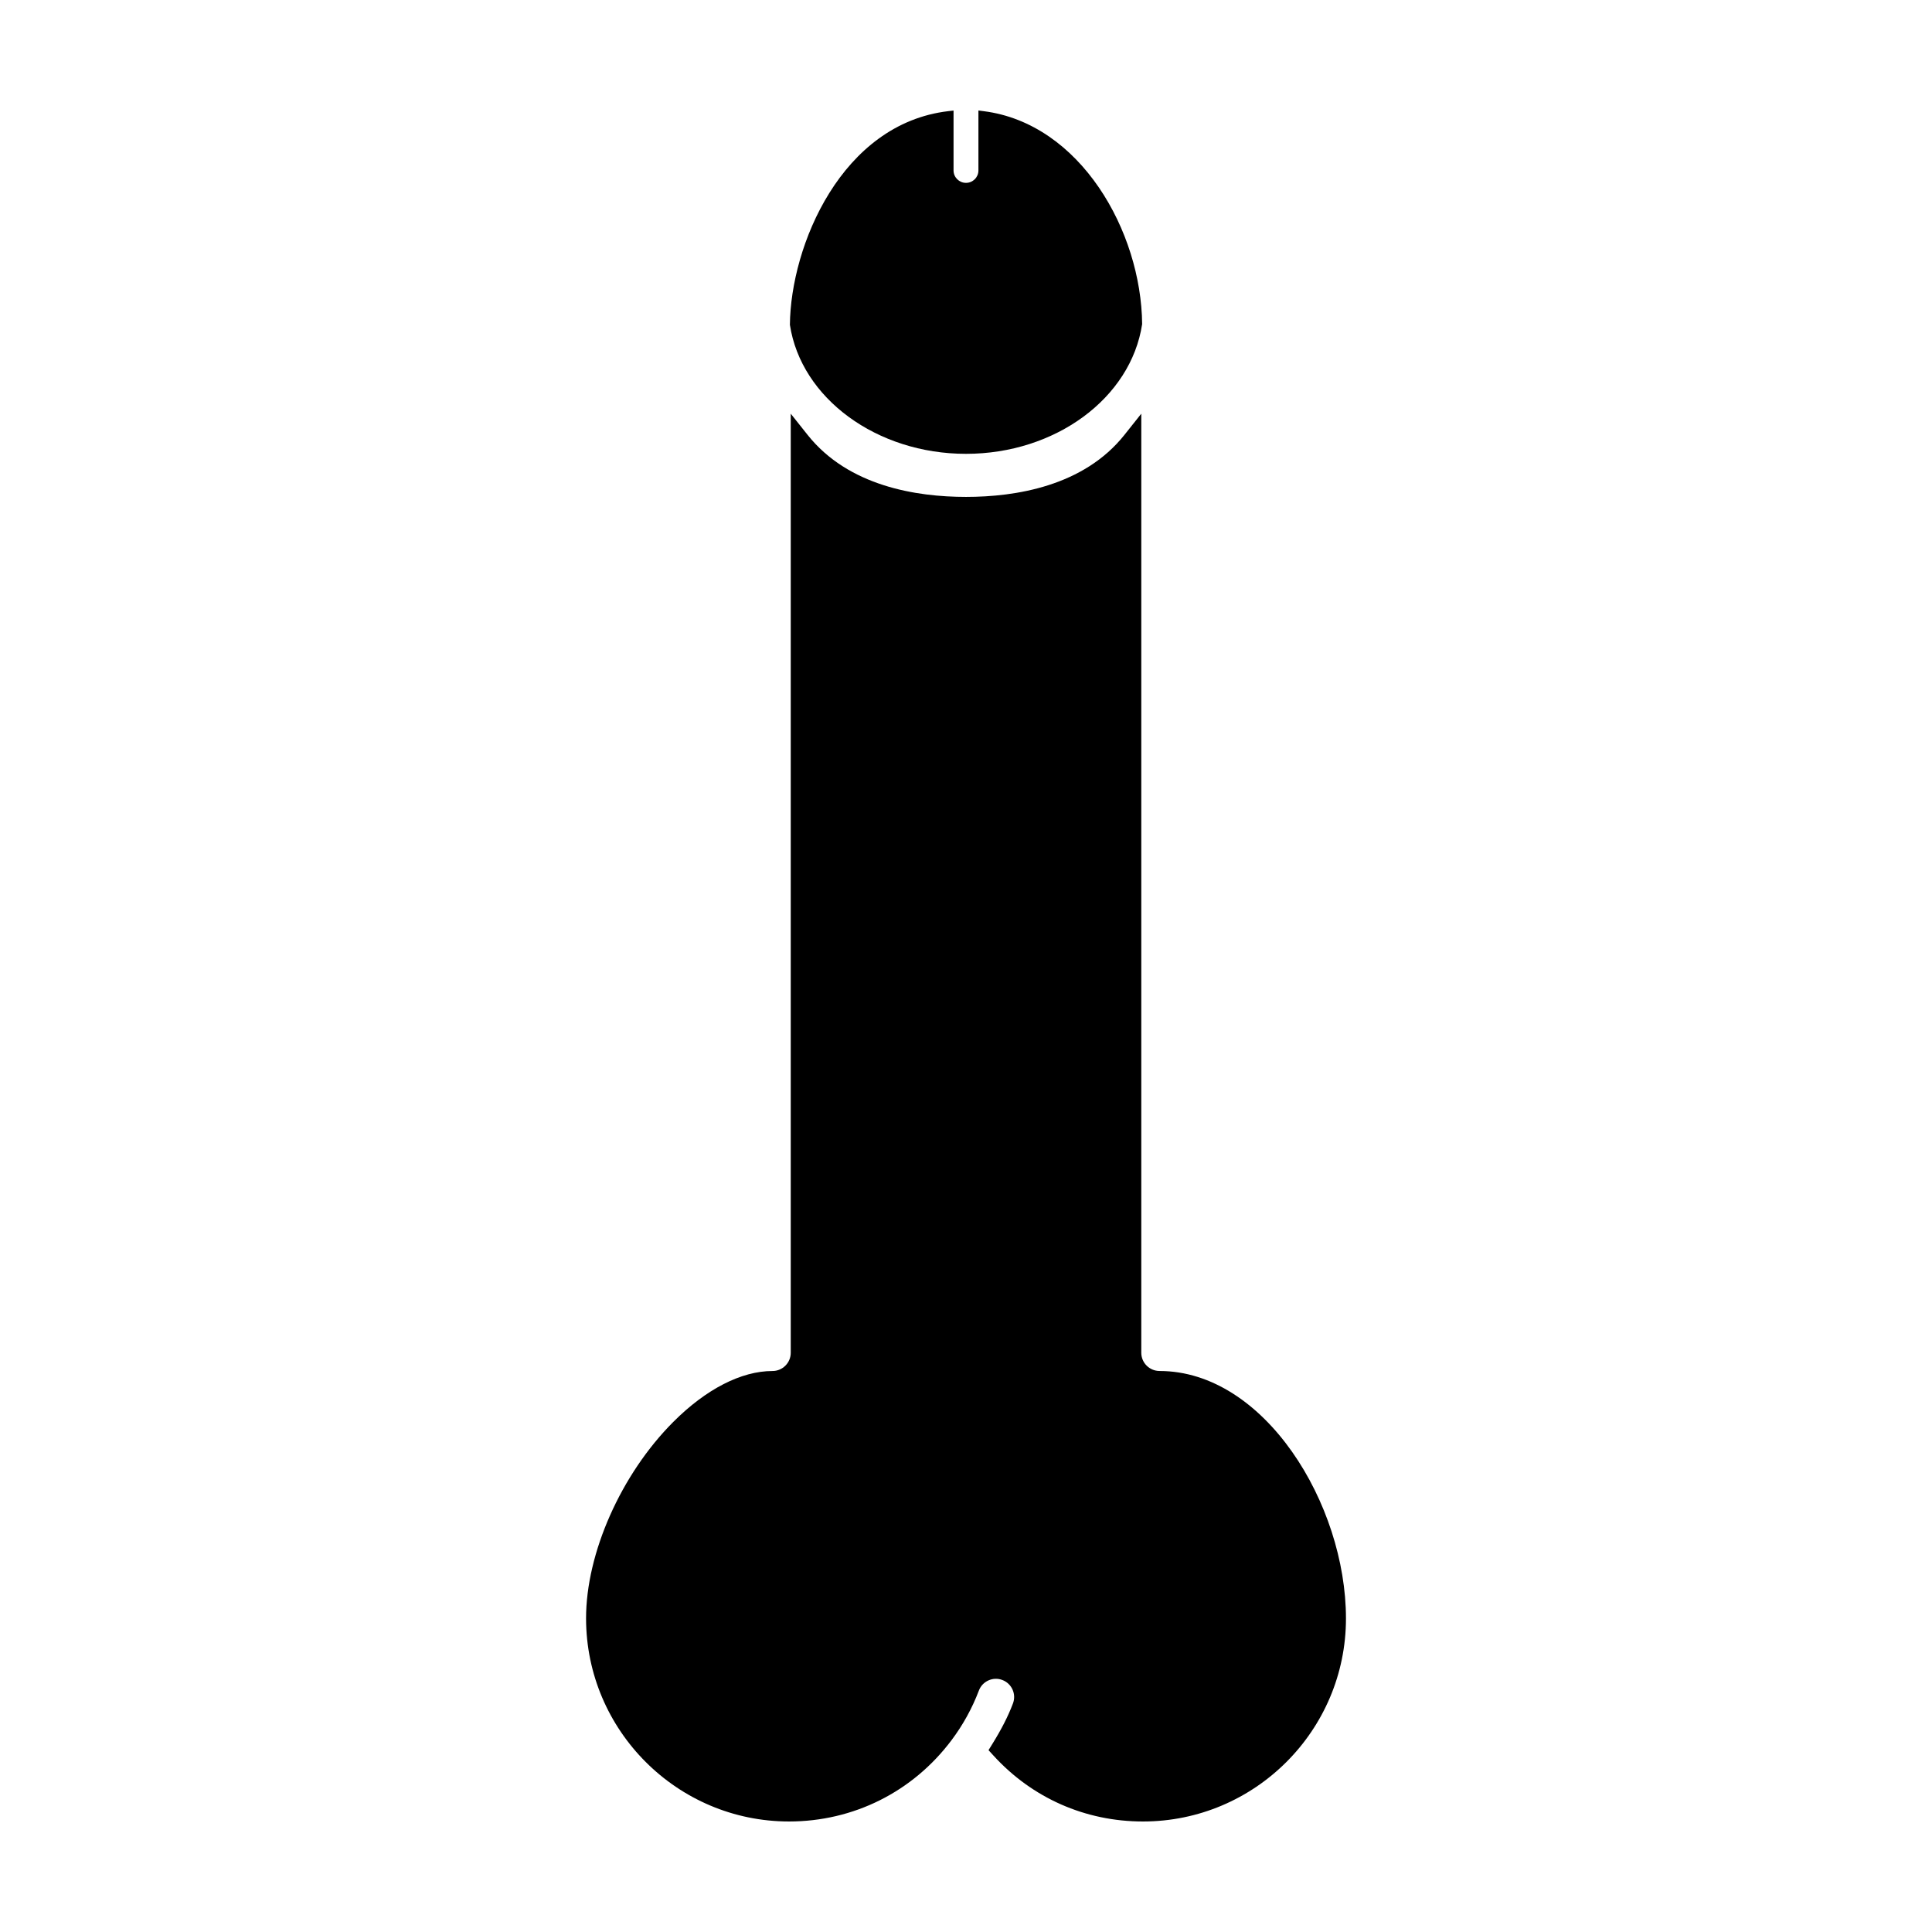
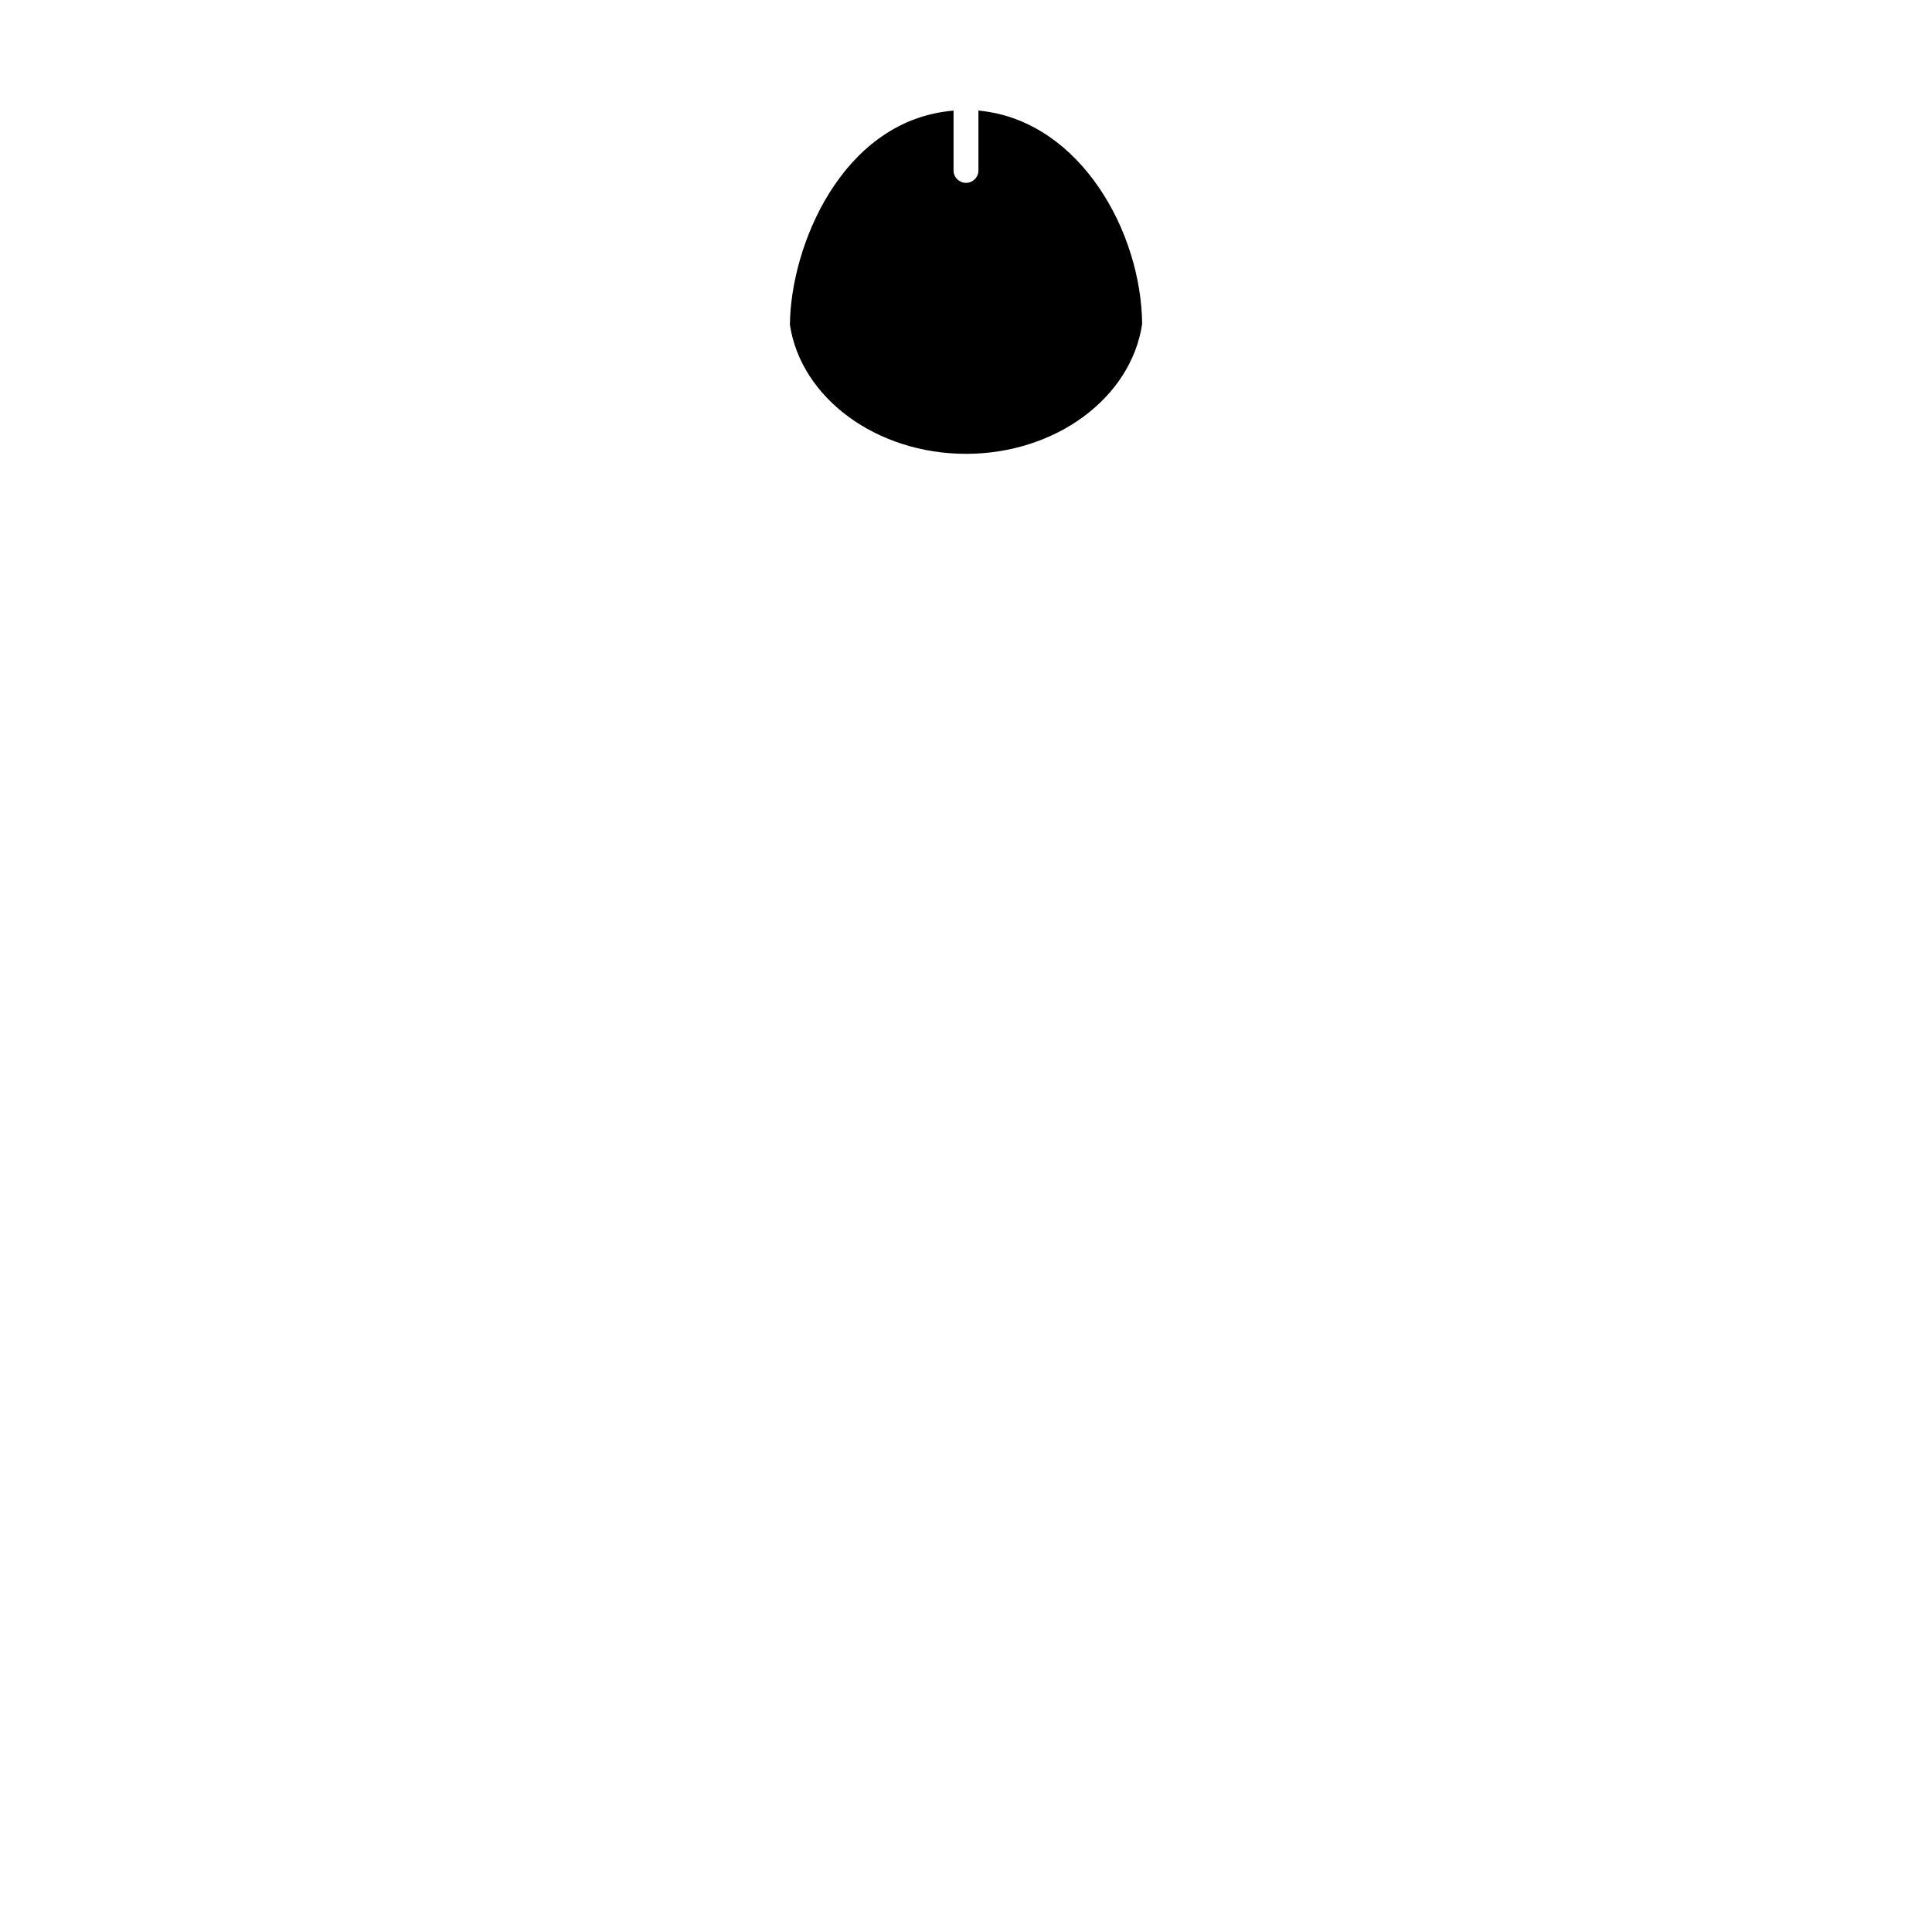
<svg xmlns="http://www.w3.org/2000/svg" fill="#000000" width="800px" height="800px" version="1.1" viewBox="144 144 512 512">
  <g>
    <path d="m400 264.27c23.629 0 43.691-14.691 46.68-34.379-0.23-24.586-16.344-53.152-41.973-56.426l-1.414-0.184v15.887c0 1.82-1.48 3.293-3.293 3.293-1.82 0-3.301-1.48-3.301-3.293v-15.871l-1.395 0.16c-28.285 3.324-41.777 35.633-41.973 56.625 2.977 19.488 23.031 34.188 46.668 34.188z" />
-     <path d="m451.28 507.32c-2.664 0-4.828-2.168-4.828-4.828v-248.86l-4.453 5.602c-10.801 13.594-28.805 16.449-41.996 16.449-13.195 0-31.195-2.852-41.996-16.449l-4.453-5.602v248.87c0 2.664-2.168 4.828-4.832 4.828-8.266 0-17.609 4.793-26.289 13.488-13.855 13.871-23.145 34.809-23.121 52.105 0.039 29.66 24.172 53.789 53.789 53.789 17.086 0 32.777-7.848 43.047-21.523 3.039-4.039 5.477-8.469 7.262-13.168 0.457-1.211 1.359-2.168 2.539-2.695 1.176-0.527 2.488-0.57 3.691-0.105 1.203 0.457 2.16 1.355 2.691 2.535 0.527 1.176 0.562 2.488 0.105 3.691-1.273 3.367-3.012 6.781-5.477 10.758l-0.992 1.605 1.273 1.395c10.289 11.293 24.371 17.508 39.66 17.508 29.66 0 53.793-24.133 53.793-53.793 0-30.332-21.586-65.594-49.414-65.594z" />
  </g>
</svg>